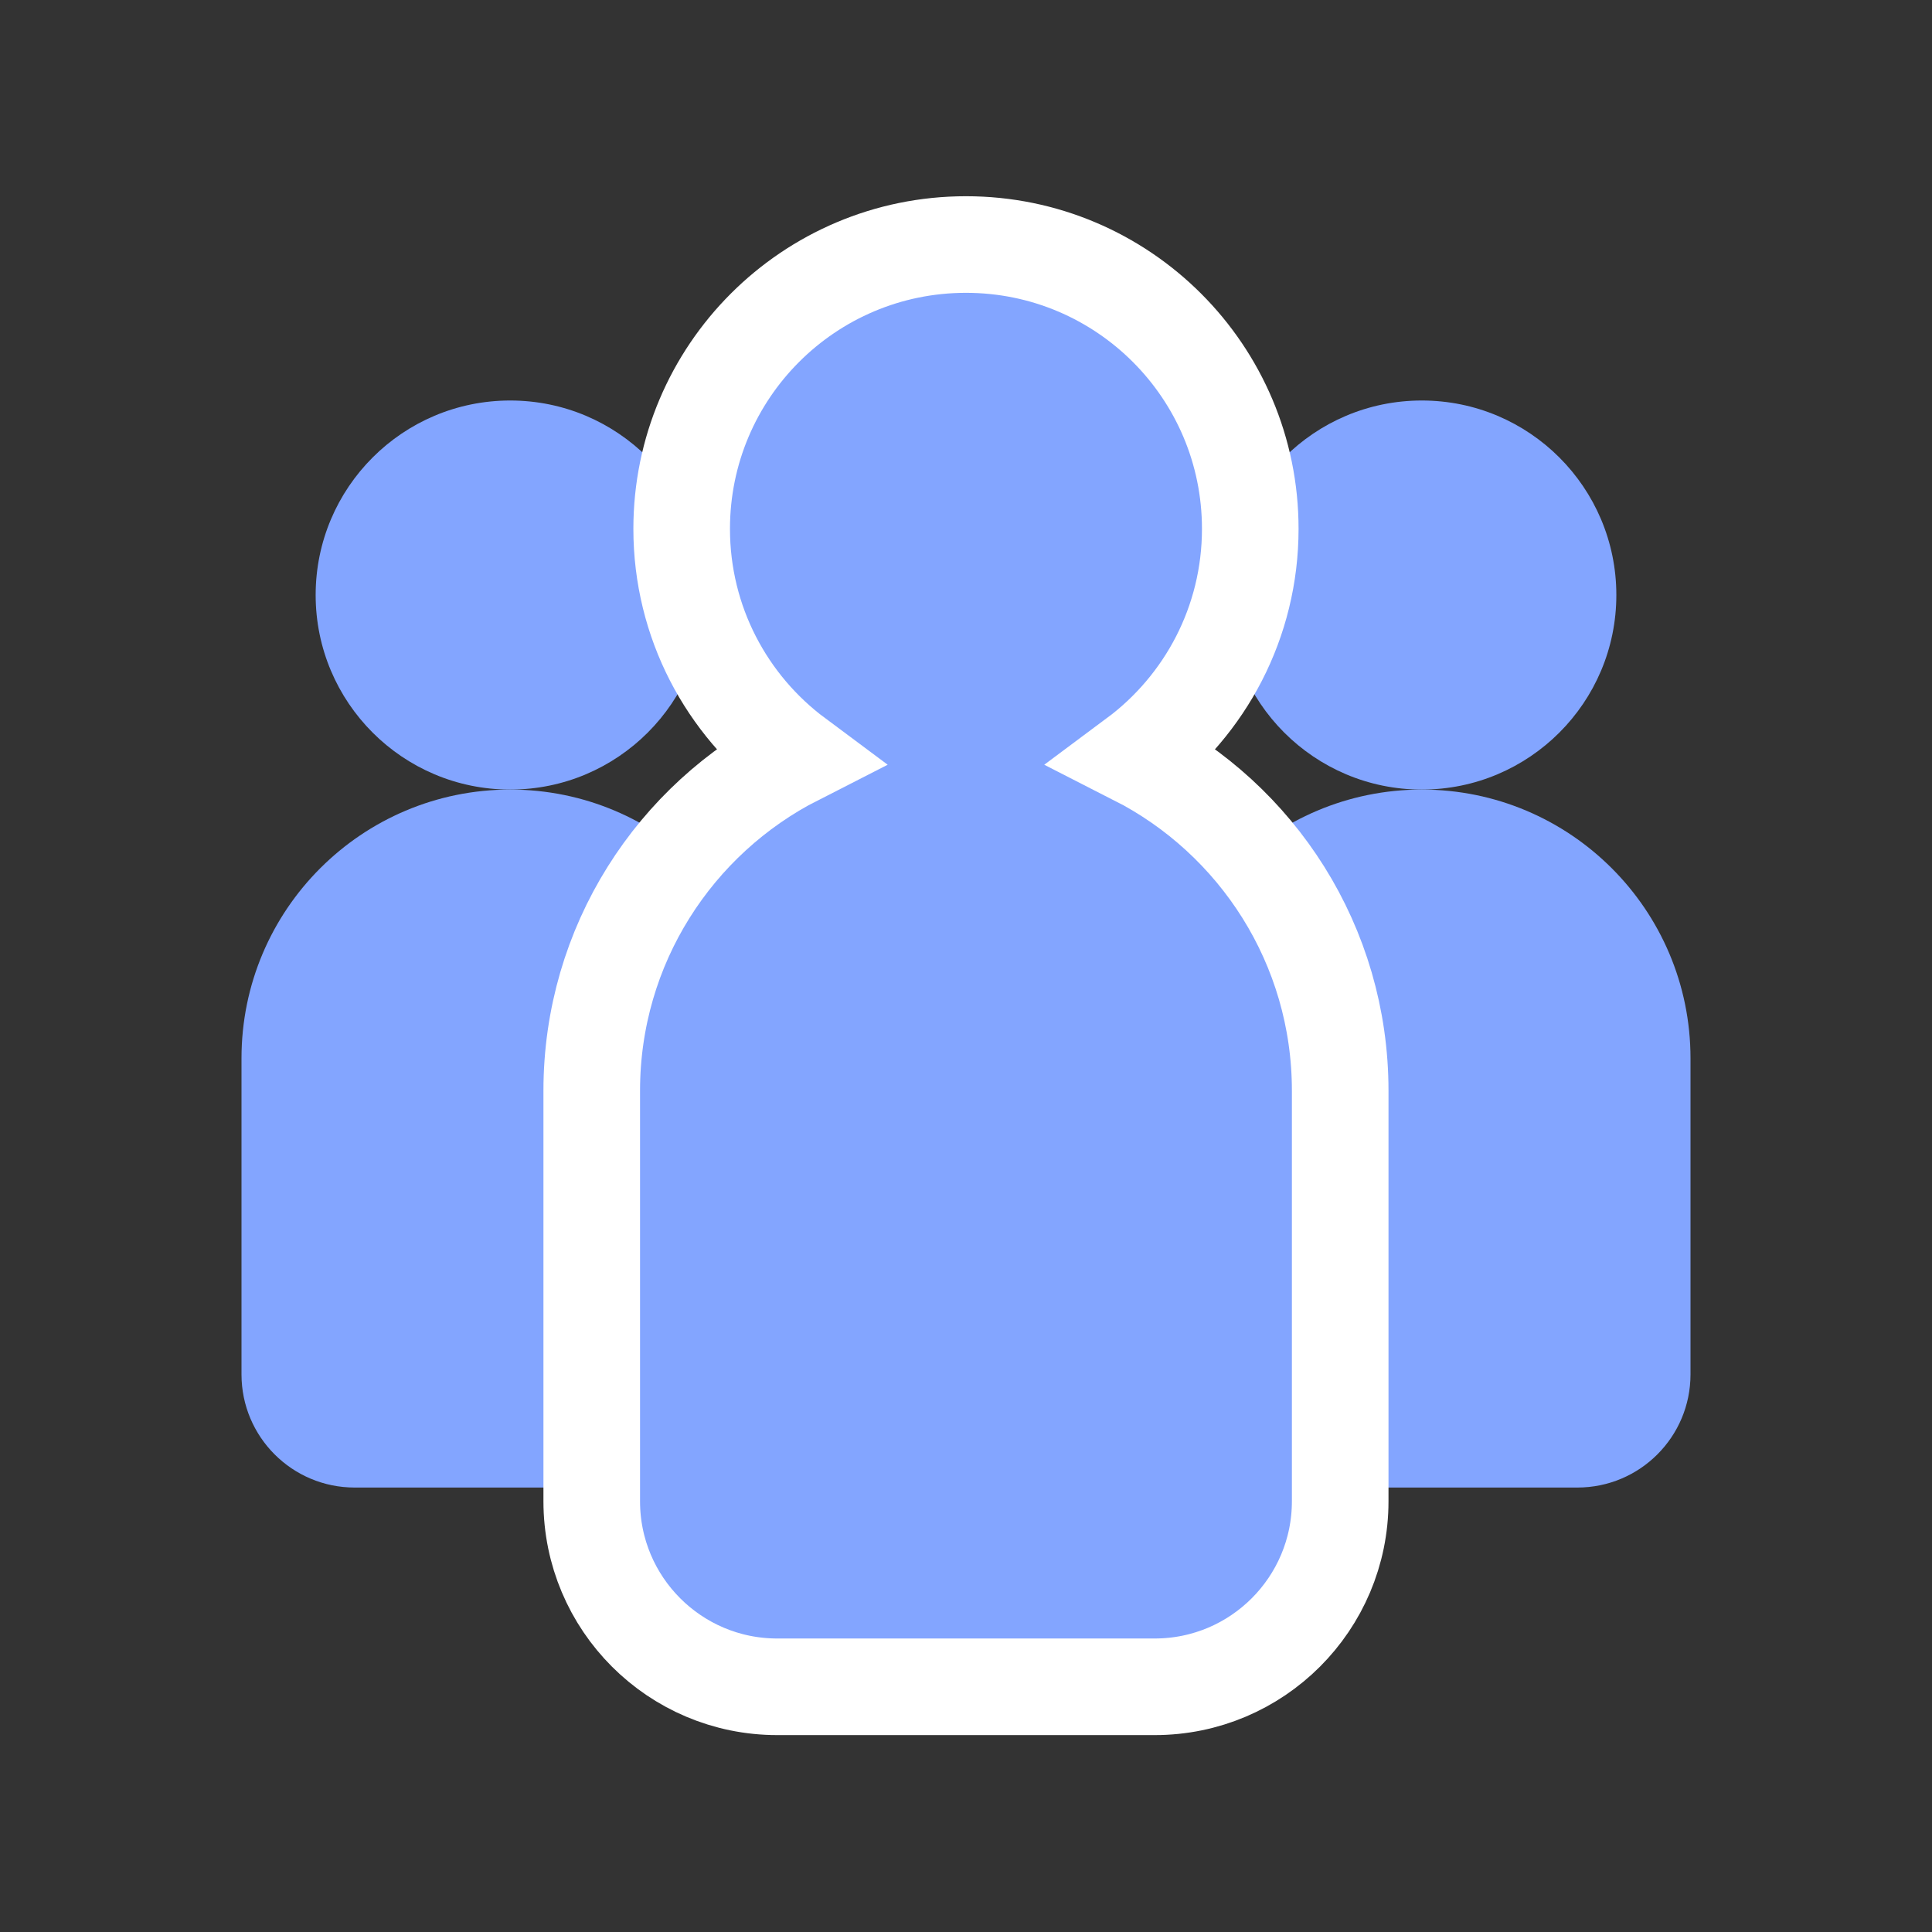
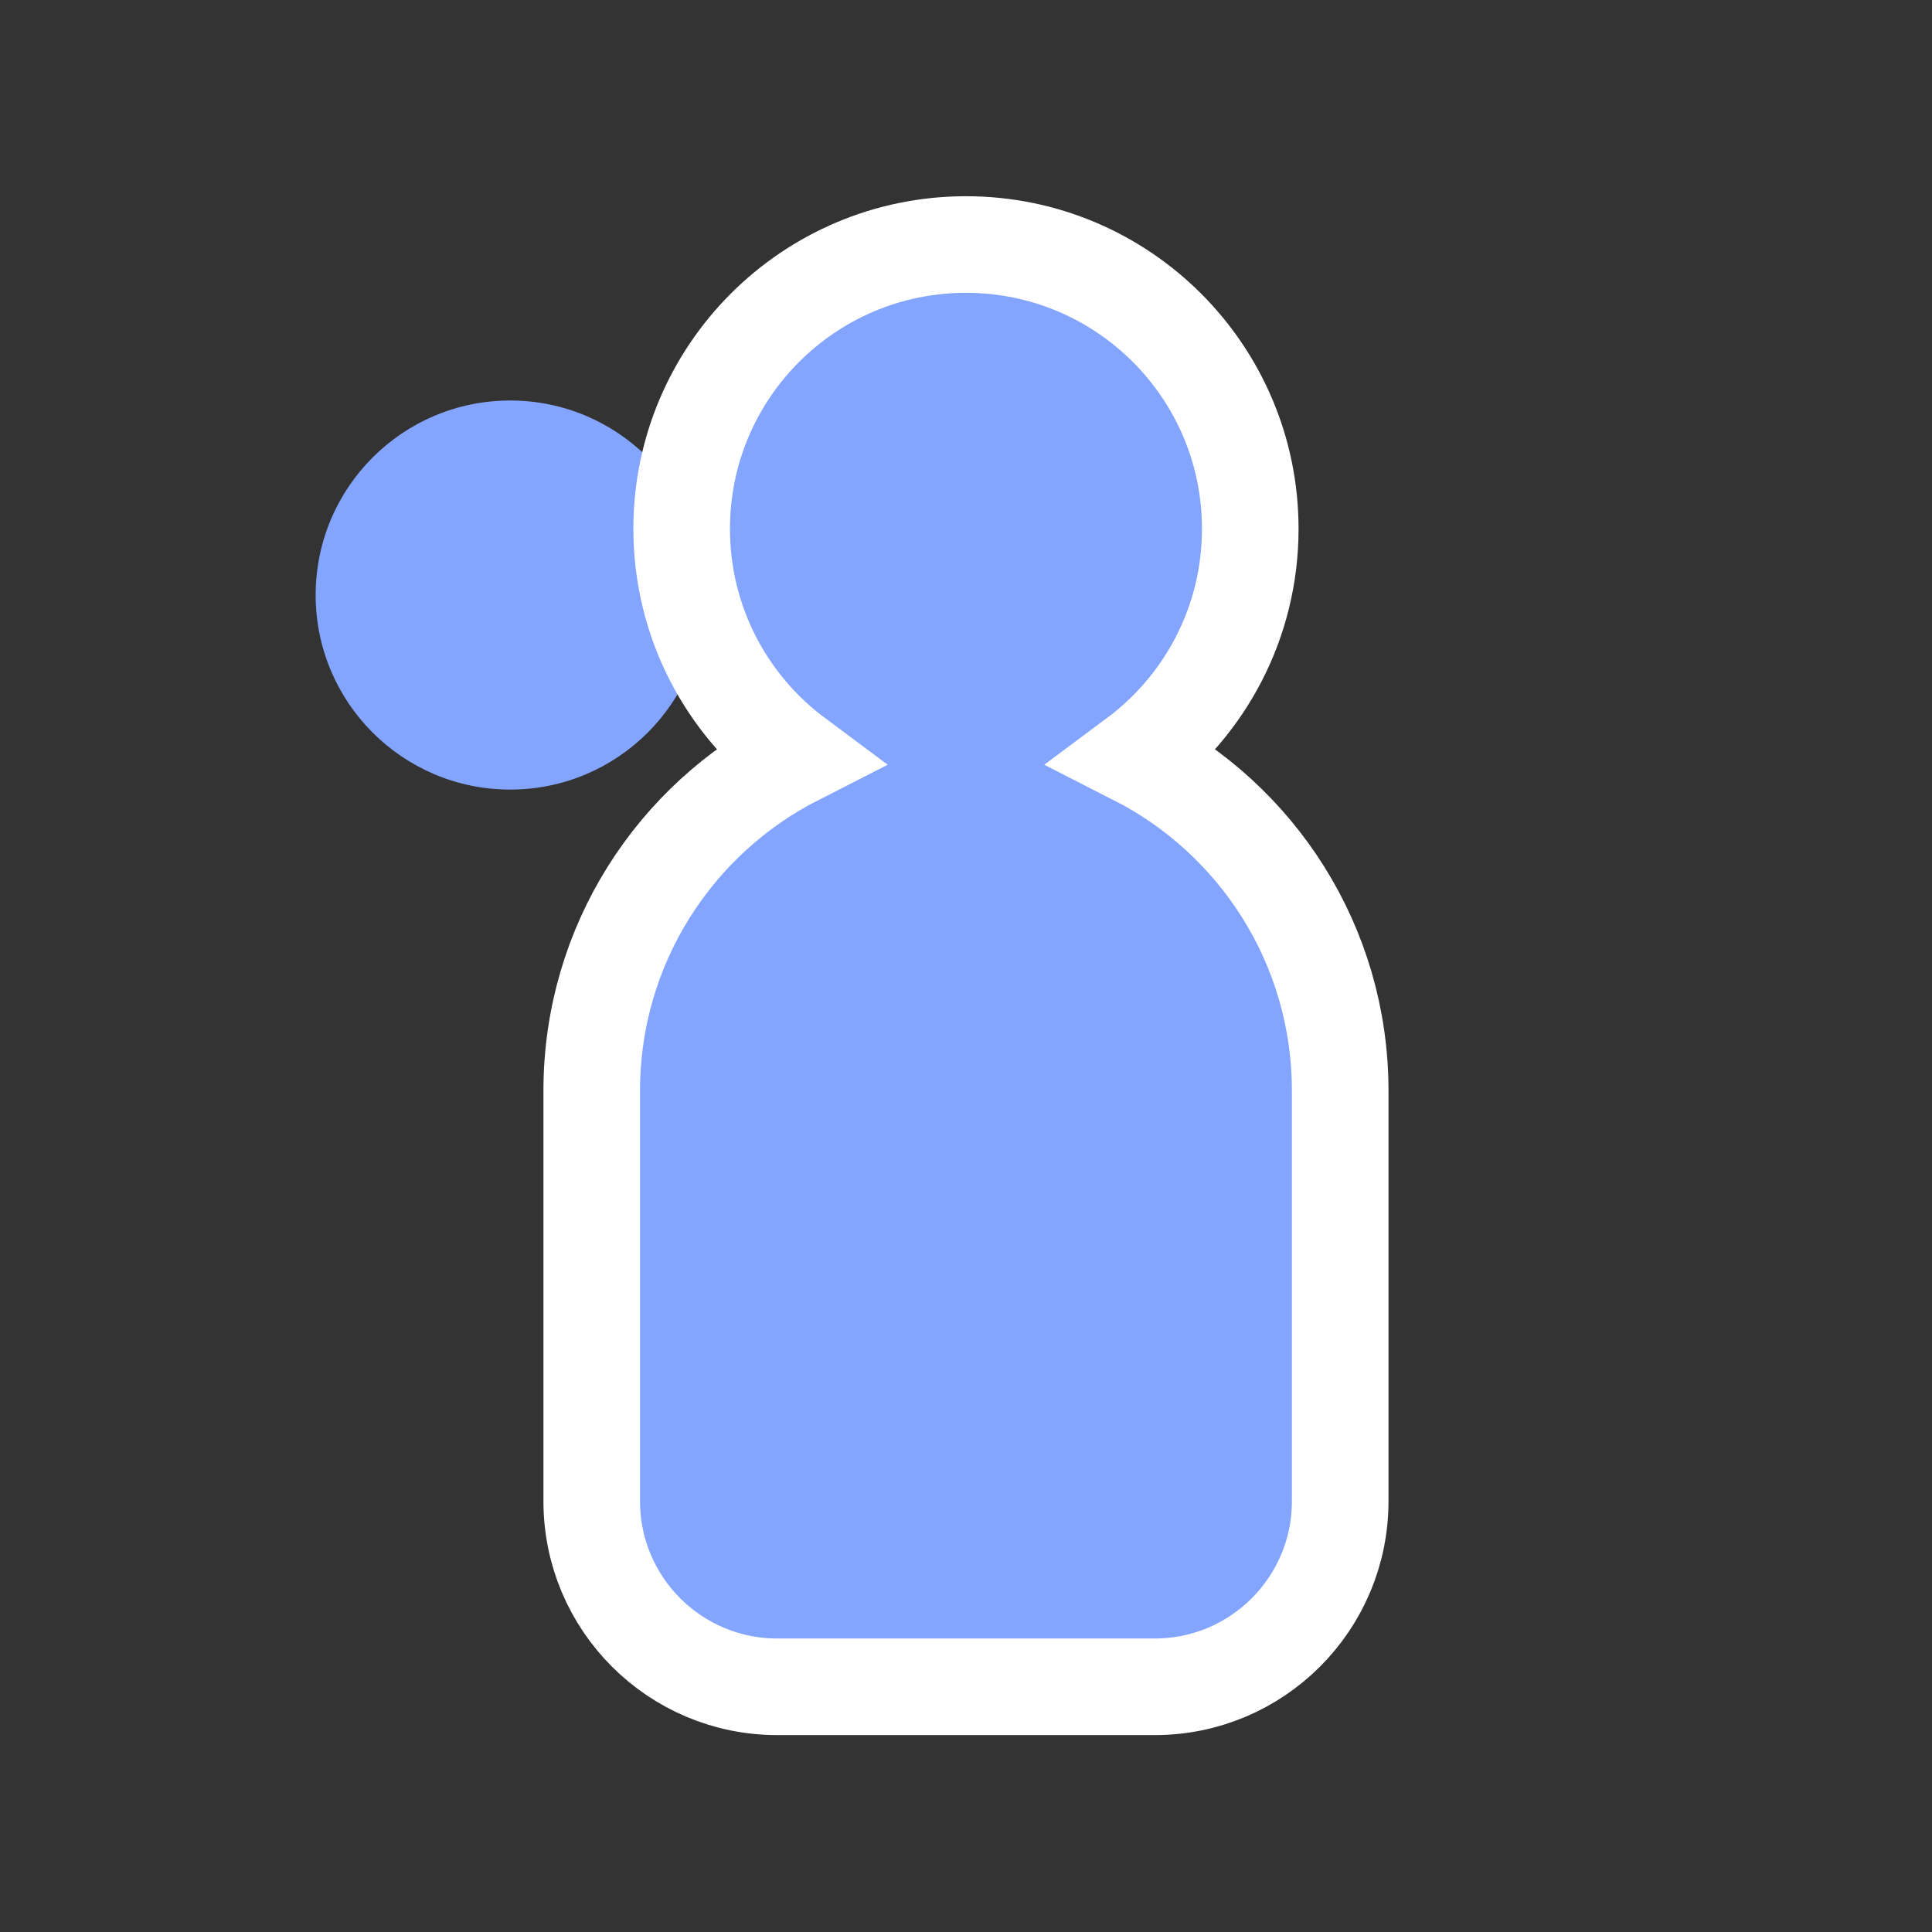
<svg xmlns="http://www.w3.org/2000/svg" width="60" height="60" viewBox="0 0 60 60" fill="none">
  <rect x="0" y="0" width="60" height="60" fill="#333333" stroke="none" />
  <path d="M15.845 24.521C19.181 24.521 21.886 21.816 21.886 18.479C21.886 15.143 19.181 12.438 15.845 12.438C12.508 12.438 9.803 15.143 9.803 18.479C9.803 21.816 12.508 24.521 15.845 24.521Z" fill="#83A5FF" />
-   <path d="M15.845 24.521C11.236 24.521 7.5 28.257 7.5 32.866V42.684C7.5 44.624 9.073 46.197 11.013 46.197H20.677C22.616 46.197 24.189 44.624 24.189 42.684V32.866C24.189 28.257 20.453 24.521 15.845 24.521Z" fill="#83A5FF" />
-   <path d="M50.197 18.479C50.197 21.816 47.492 24.521 44.155 24.521C40.819 24.521 38.113 21.816 38.113 18.479C38.113 15.143 40.819 12.438 44.155 12.438C47.492 12.438 50.197 15.143 50.197 18.479Z" fill="#83A5FF" />
-   <path d="M44.155 24.521C39.547 24.521 35.811 28.257 35.811 32.866V42.684C35.811 44.624 37.383 46.197 39.324 46.197H48.987C50.927 46.197 52.5 44.624 52.5 42.684V32.866C52.5 28.257 48.764 24.521 44.155 24.521Z" fill="#83A5FF" />
  <path d="M21.17 16.423C21.17 19.326 22.571 21.901 24.733 23.51C20.961 25.431 18.377 29.351 18.377 33.874V46.623C18.377 49.805 20.956 52.385 24.138 52.385H35.86C39.042 52.385 41.621 49.805 41.621 46.623V33.874C41.621 29.351 39.037 25.431 35.265 23.51C37.427 21.901 38.828 19.326 38.828 16.423C38.828 11.547 34.875 7.594 29.999 7.594C25.123 7.594 21.17 11.547 21.17 16.423Z" fill="#83A5FF" stroke="white" stroke-width="3" />
</svg>